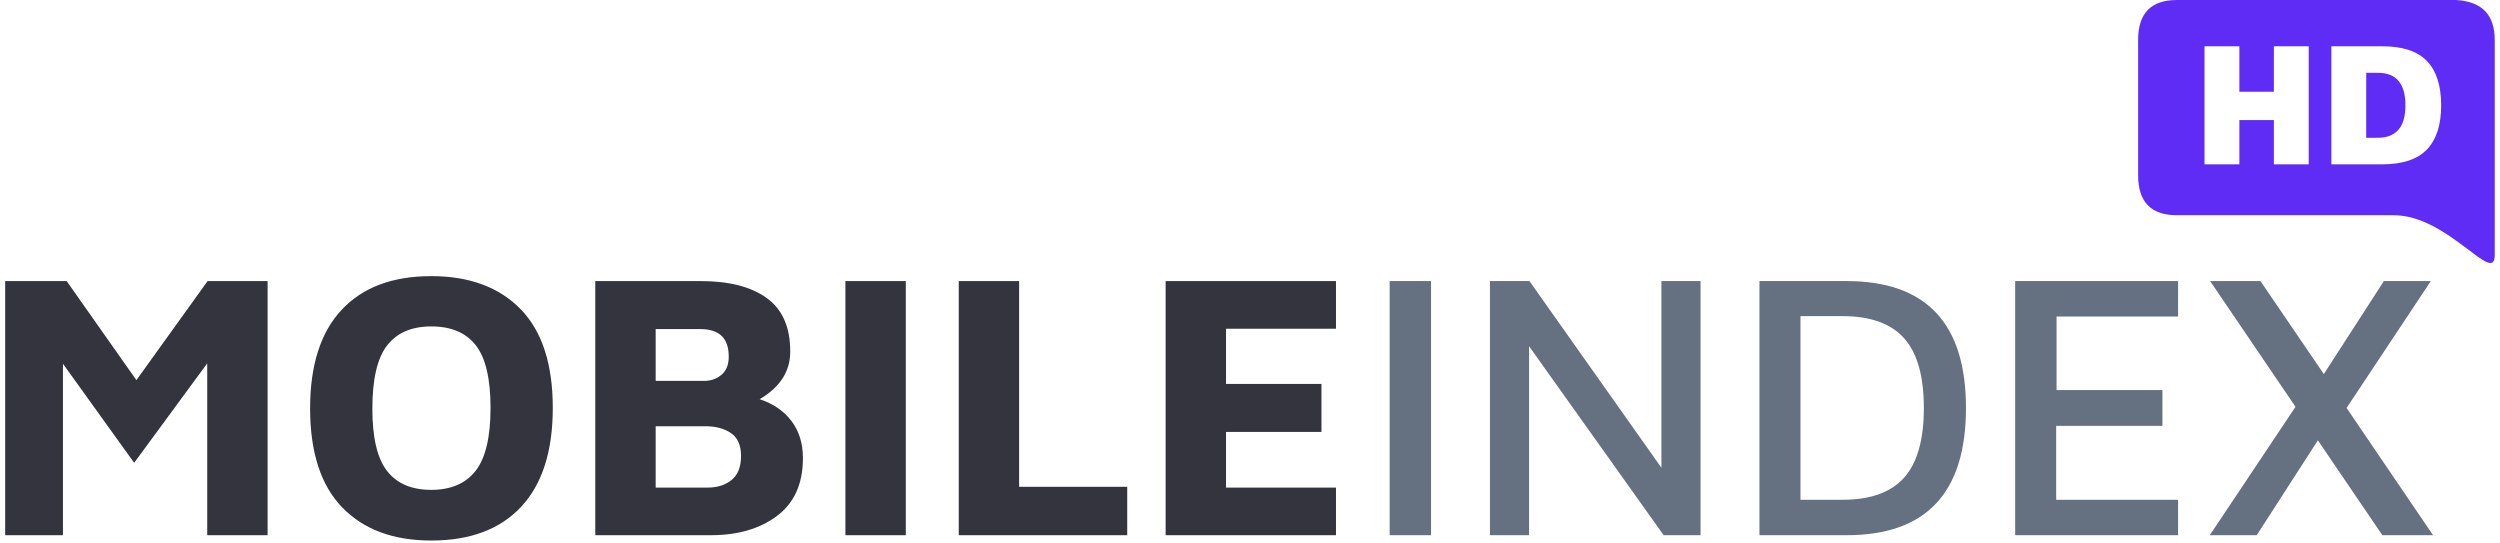
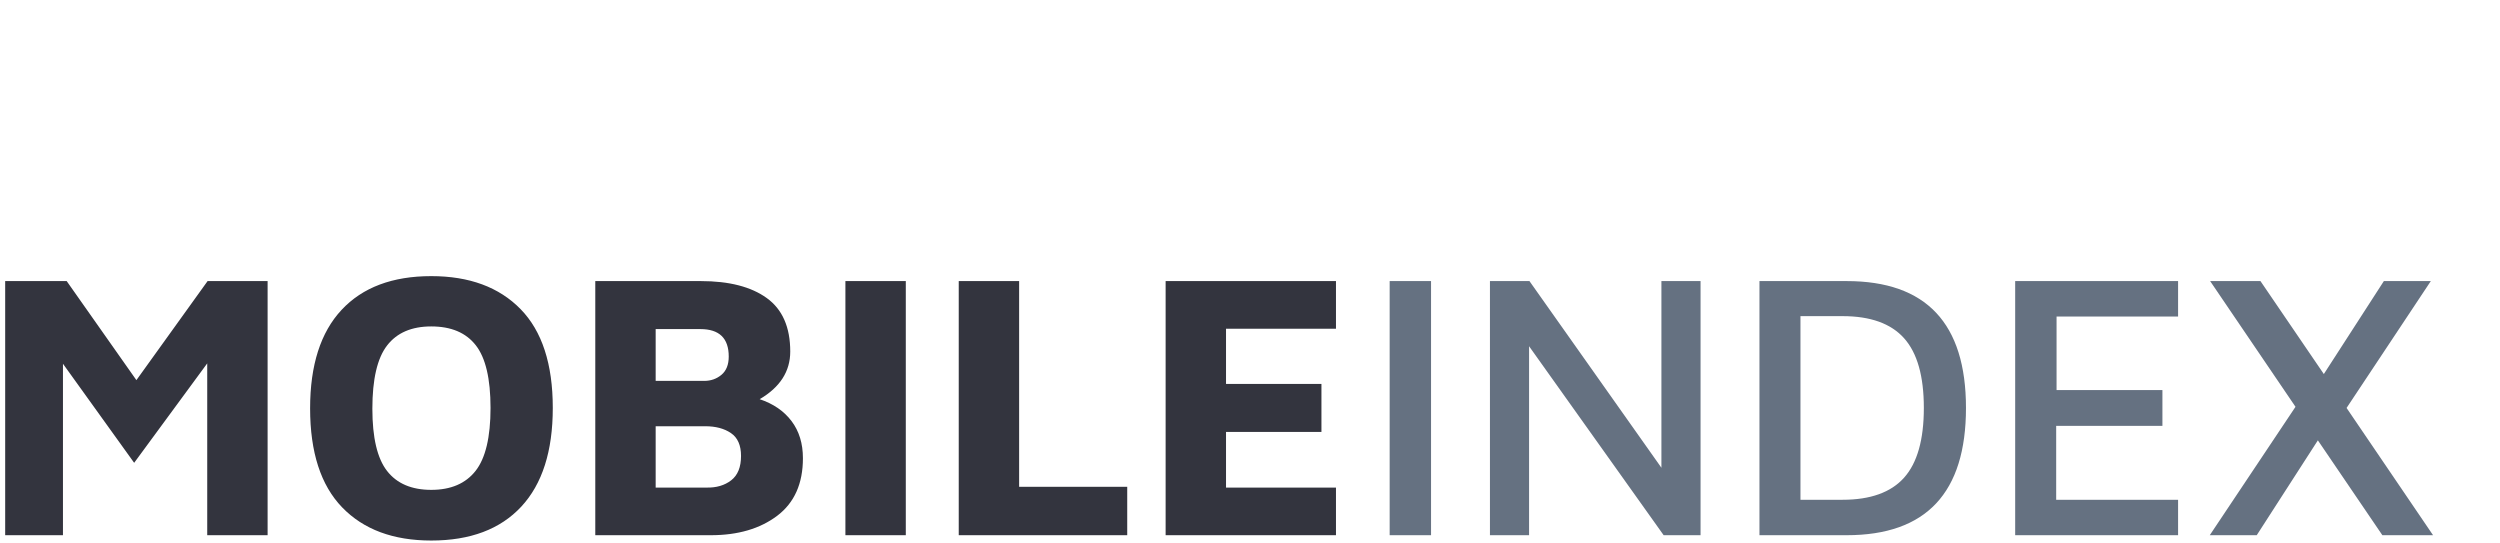
<svg xmlns="http://www.w3.org/2000/svg" width="184px" height="40px" viewBox="0 0 184 40" version="1.1">
  <title>images/mi-hd-full-horz</title>
  <g id="mi_intro_2020" stroke="none" stroke-width="1" fill="none" fill-rule="evenodd">
    <g transform="translate(-715, -1600)" id="4_section-hd-ESSENTIAL">
      <g transform="translate(712, 1600)">
        <g id="logo/MI-hd__full--horz" transform="translate(3, 0)">
          <g id="MI-wordmark" transform="translate(0.148, 0)">
            <g id="Group-4" transform="translate(0, 20.113)">
              <path d="M19.548,0.575 L19.548,19.278 L15.104,19.278 L15.104,6.631 L9.726,13.95 L4.486,6.66 L4.486,19.278 L0.233,19.278 L0.233,0.575 L4.76,0.575 L9.891,7.865 L15.131,0.575 L19.548,0.575 Z M31.593,19.67 C28.794,19.67 26.609,18.857 25.036,17.231 C23.463,15.604 22.676,13.174 22.676,9.94 C22.676,6.762 23.449,4.346 24.994,2.692 C26.54,1.037 28.739,0.21 31.593,0.21 C34.391,0.21 36.582,1.019 38.164,2.636 C39.746,4.253 40.537,6.678 40.537,9.912 C40.537,13.09 39.764,15.511 38.219,17.175 C36.673,18.838 34.464,19.67 31.593,19.67 Z M31.593,15.941 C33.038,15.941 34.126,15.473 34.858,14.539 C35.589,13.604 35.955,12.062 35.955,9.912 C35.955,7.762 35.594,6.225 34.871,5.3 C34.149,4.374 33.056,3.912 31.593,3.912 C30.148,3.912 29.064,4.379 28.342,5.314 C27.619,6.248 27.258,7.8 27.258,9.968 C27.258,12.099 27.619,13.627 28.342,14.553 C29.064,15.478 30.148,15.941 31.593,15.941 Z M55.764,9.267 C56.77,9.604 57.552,10.141 58.11,10.88 C58.668,11.618 58.947,12.529 58.947,13.613 C58.947,15.483 58.316,16.894 57.054,17.848 C55.791,18.801 54.164,19.278 52.17,19.278 L43.665,19.278 L43.665,0.575 L51.429,0.575 C53.514,0.575 55.133,0.991 56.285,1.823 C57.438,2.654 58.014,3.968 58.014,5.762 C58.014,7.22 57.264,8.389 55.764,9.267 Z M48.109,7.921 L51.676,7.921 C52.17,7.921 52.595,7.772 52.952,7.473 C53.309,7.174 53.487,6.725 53.487,6.127 C53.487,4.781 52.792,4.108 51.402,4.108 L48.109,4.108 L48.109,7.921 Z M51.841,15.773 C52.572,15.791 53.18,15.614 53.665,15.24 C54.15,14.866 54.392,14.268 54.392,13.445 C54.392,12.66 54.145,12.099 53.651,11.763 C53.158,11.426 52.527,11.258 51.758,11.258 L48.109,11.258 L48.109,15.773 L51.841,15.773 Z M62.074,0.575 L66.519,0.575 L66.519,19.278 L62.074,19.278 L62.074,0.575 Z M70.415,0.575 L74.86,0.575 L74.86,15.716 L82.816,15.716 L82.816,19.278 L70.415,19.278 L70.415,0.575 Z M85.642,0.575 L98.18,0.575 L98.18,4.08 L90.087,4.08 L90.087,8.146 L97.11,8.146 L97.11,11.679 L90.087,11.679 L90.087,15.773 L98.18,15.773 L98.18,19.278 L85.642,19.278 L85.642,0.575 Z" id="MOBILE" fill="#33343E" />
              <path d="M105.177,0.575 L105.177,19.278 L102.131,19.278 L102.131,0.575 L105.177,0.575 Z M112.42,0.575 L122.132,14.314 L122.132,0.575 L125.013,0.575 L125.013,19.278 L122.297,19.278 L112.392,5.37 L112.392,19.278 L109.512,19.278 L109.512,0.575 L112.42,0.575 Z M135.768,0.575 C141.621,0.575 144.548,3.687 144.548,9.912 C144.548,16.156 141.621,19.278 135.768,19.278 L129.348,19.278 L129.348,0.575 L135.768,0.575 Z M160.159,0.575 L160.159,3.183 L151.215,3.183 L151.215,8.594 L159.006,8.594 L159.006,11.23 L151.187,11.23 L151.187,16.67 L160.159,16.67 L160.159,19.278 L148.169,19.278 L148.169,0.575 L160.159,0.575 Z M166.222,0.575 L170.886,7.417 L175.304,0.575 L178.76,0.575 L172.56,9.912 L178.925,19.278 L175.194,19.278 L170.447,12.296 L165.948,19.278 L162.491,19.278 L168.801,9.828 L162.518,0.575 L166.222,0.575 Z M135.466,3.155 L132.366,3.155 L132.366,16.67 L135.466,16.67 C137.515,16.67 139.024,16.128 139.993,15.044 C140.963,13.959 141.447,12.249 141.447,9.912 C141.447,7.575 140.963,5.865 139.993,4.781 C139.024,3.697 137.515,3.155 135.466,3.155 Z" id="INDEX" fill="#657181" />
            </g>
-             <path d="M162.104,3.407 L164.669,3.407 L164.669,6.753 L167.209,6.753 L167.209,3.407 L169.774,3.407 L169.774,12.093 L167.209,12.093 L167.209,8.837 L164.669,8.837 L164.669,12.093 L162.104,12.093 L162.104,3.407 Z M171.441,3.407 L175.199,3.407 C176.687,3.407 177.779,3.769 178.476,4.494 C179.172,5.219 179.521,6.306 179.521,7.756 C179.521,9.198 179.17,10.281 178.469,11.006 C177.768,11.731 176.678,12.093 175.199,12.093 L171.441,12.093 L171.441,3.407 Z M180.609,-1.45008722e-14 C182.512,0.105 183.464,1.083 183.464,2.934 L183.464,18.775 L183.464,18.775 C183.464,21.074 180.03,15.841 176.04,15.841 L160.076,15.841 L160.076,15.841 C158.172,15.841 157.219,14.863 157.219,12.908 L157.219,2.925 L157.219,2.925 C157.219,0.975 158.172,-1.45008722e-14 160.076,-1.45008722e-14 L180.609,-1.45008722e-14 Z M174.878,5.36 L174.006,5.36 L174.006,10.14 L174.878,10.14 C175.528,10.14 176.026,9.944 176.372,9.553 C176.719,9.163 176.892,8.564 176.892,7.756 C176.892,6.159 176.221,5.36 174.878,5.36 Z" id="HD" fill="#5F2CF5" />
          </g>
        </g>
      </g>
    </g>
  </g>
</svg>